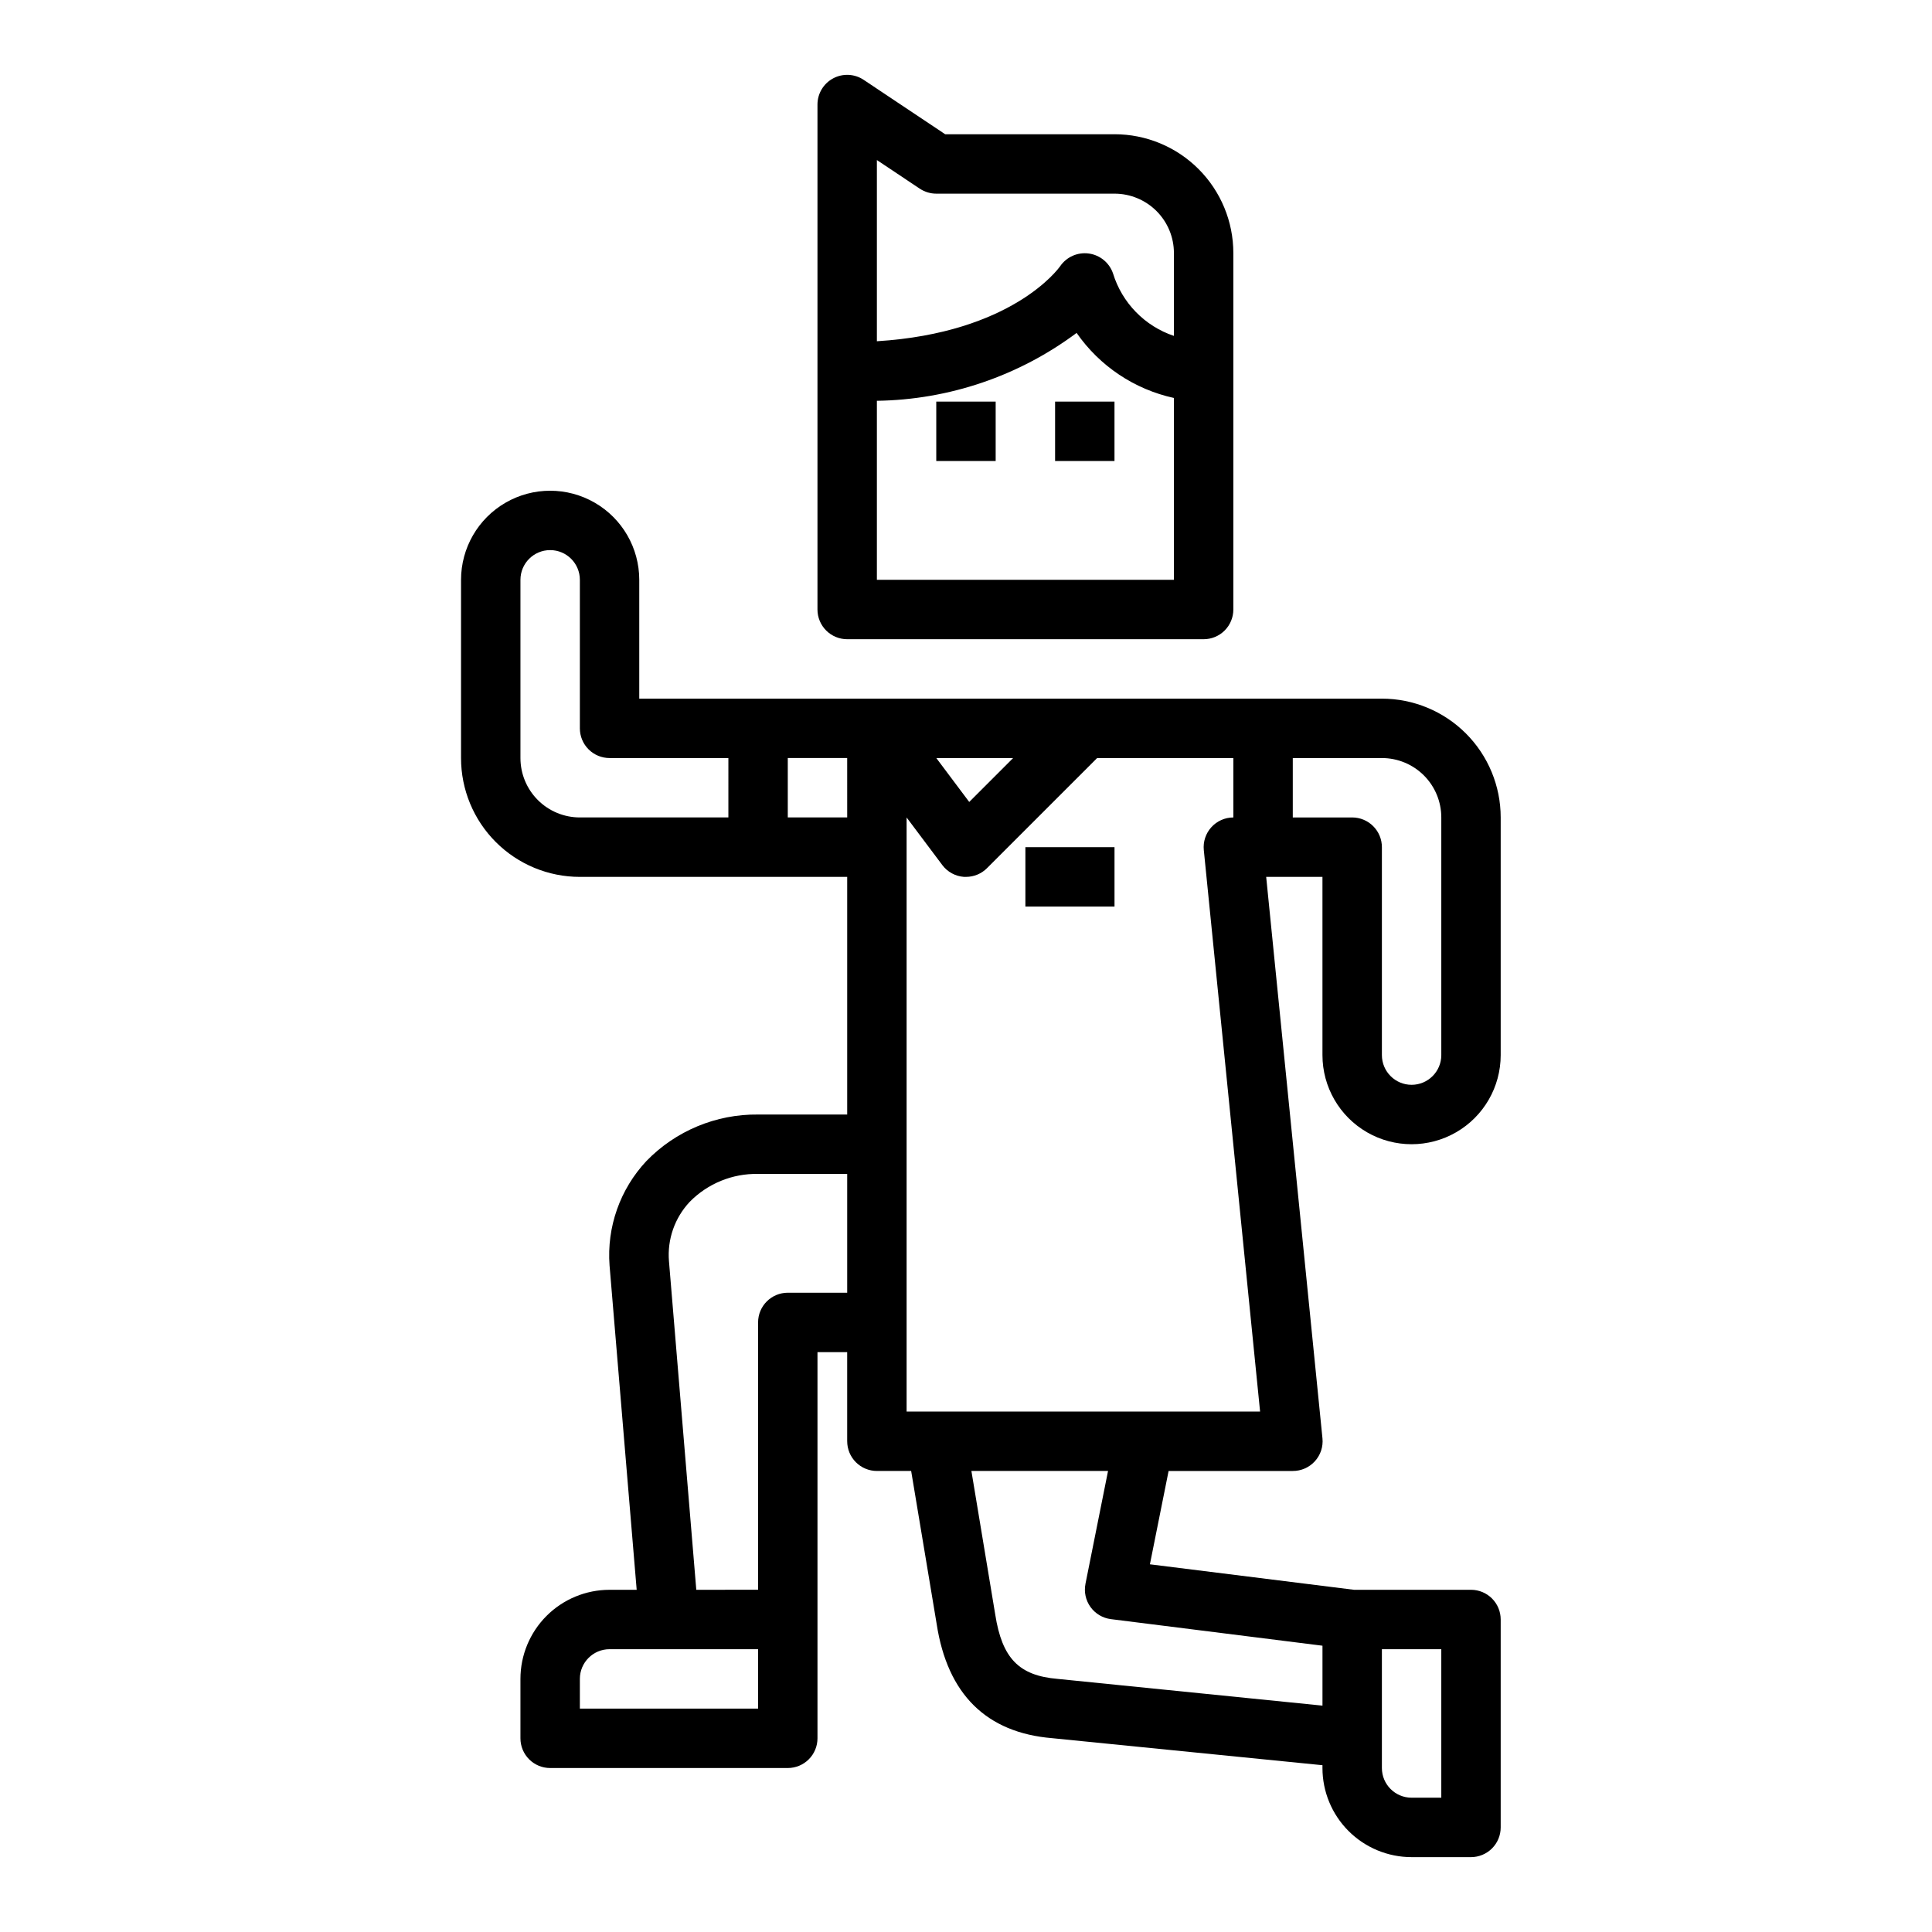
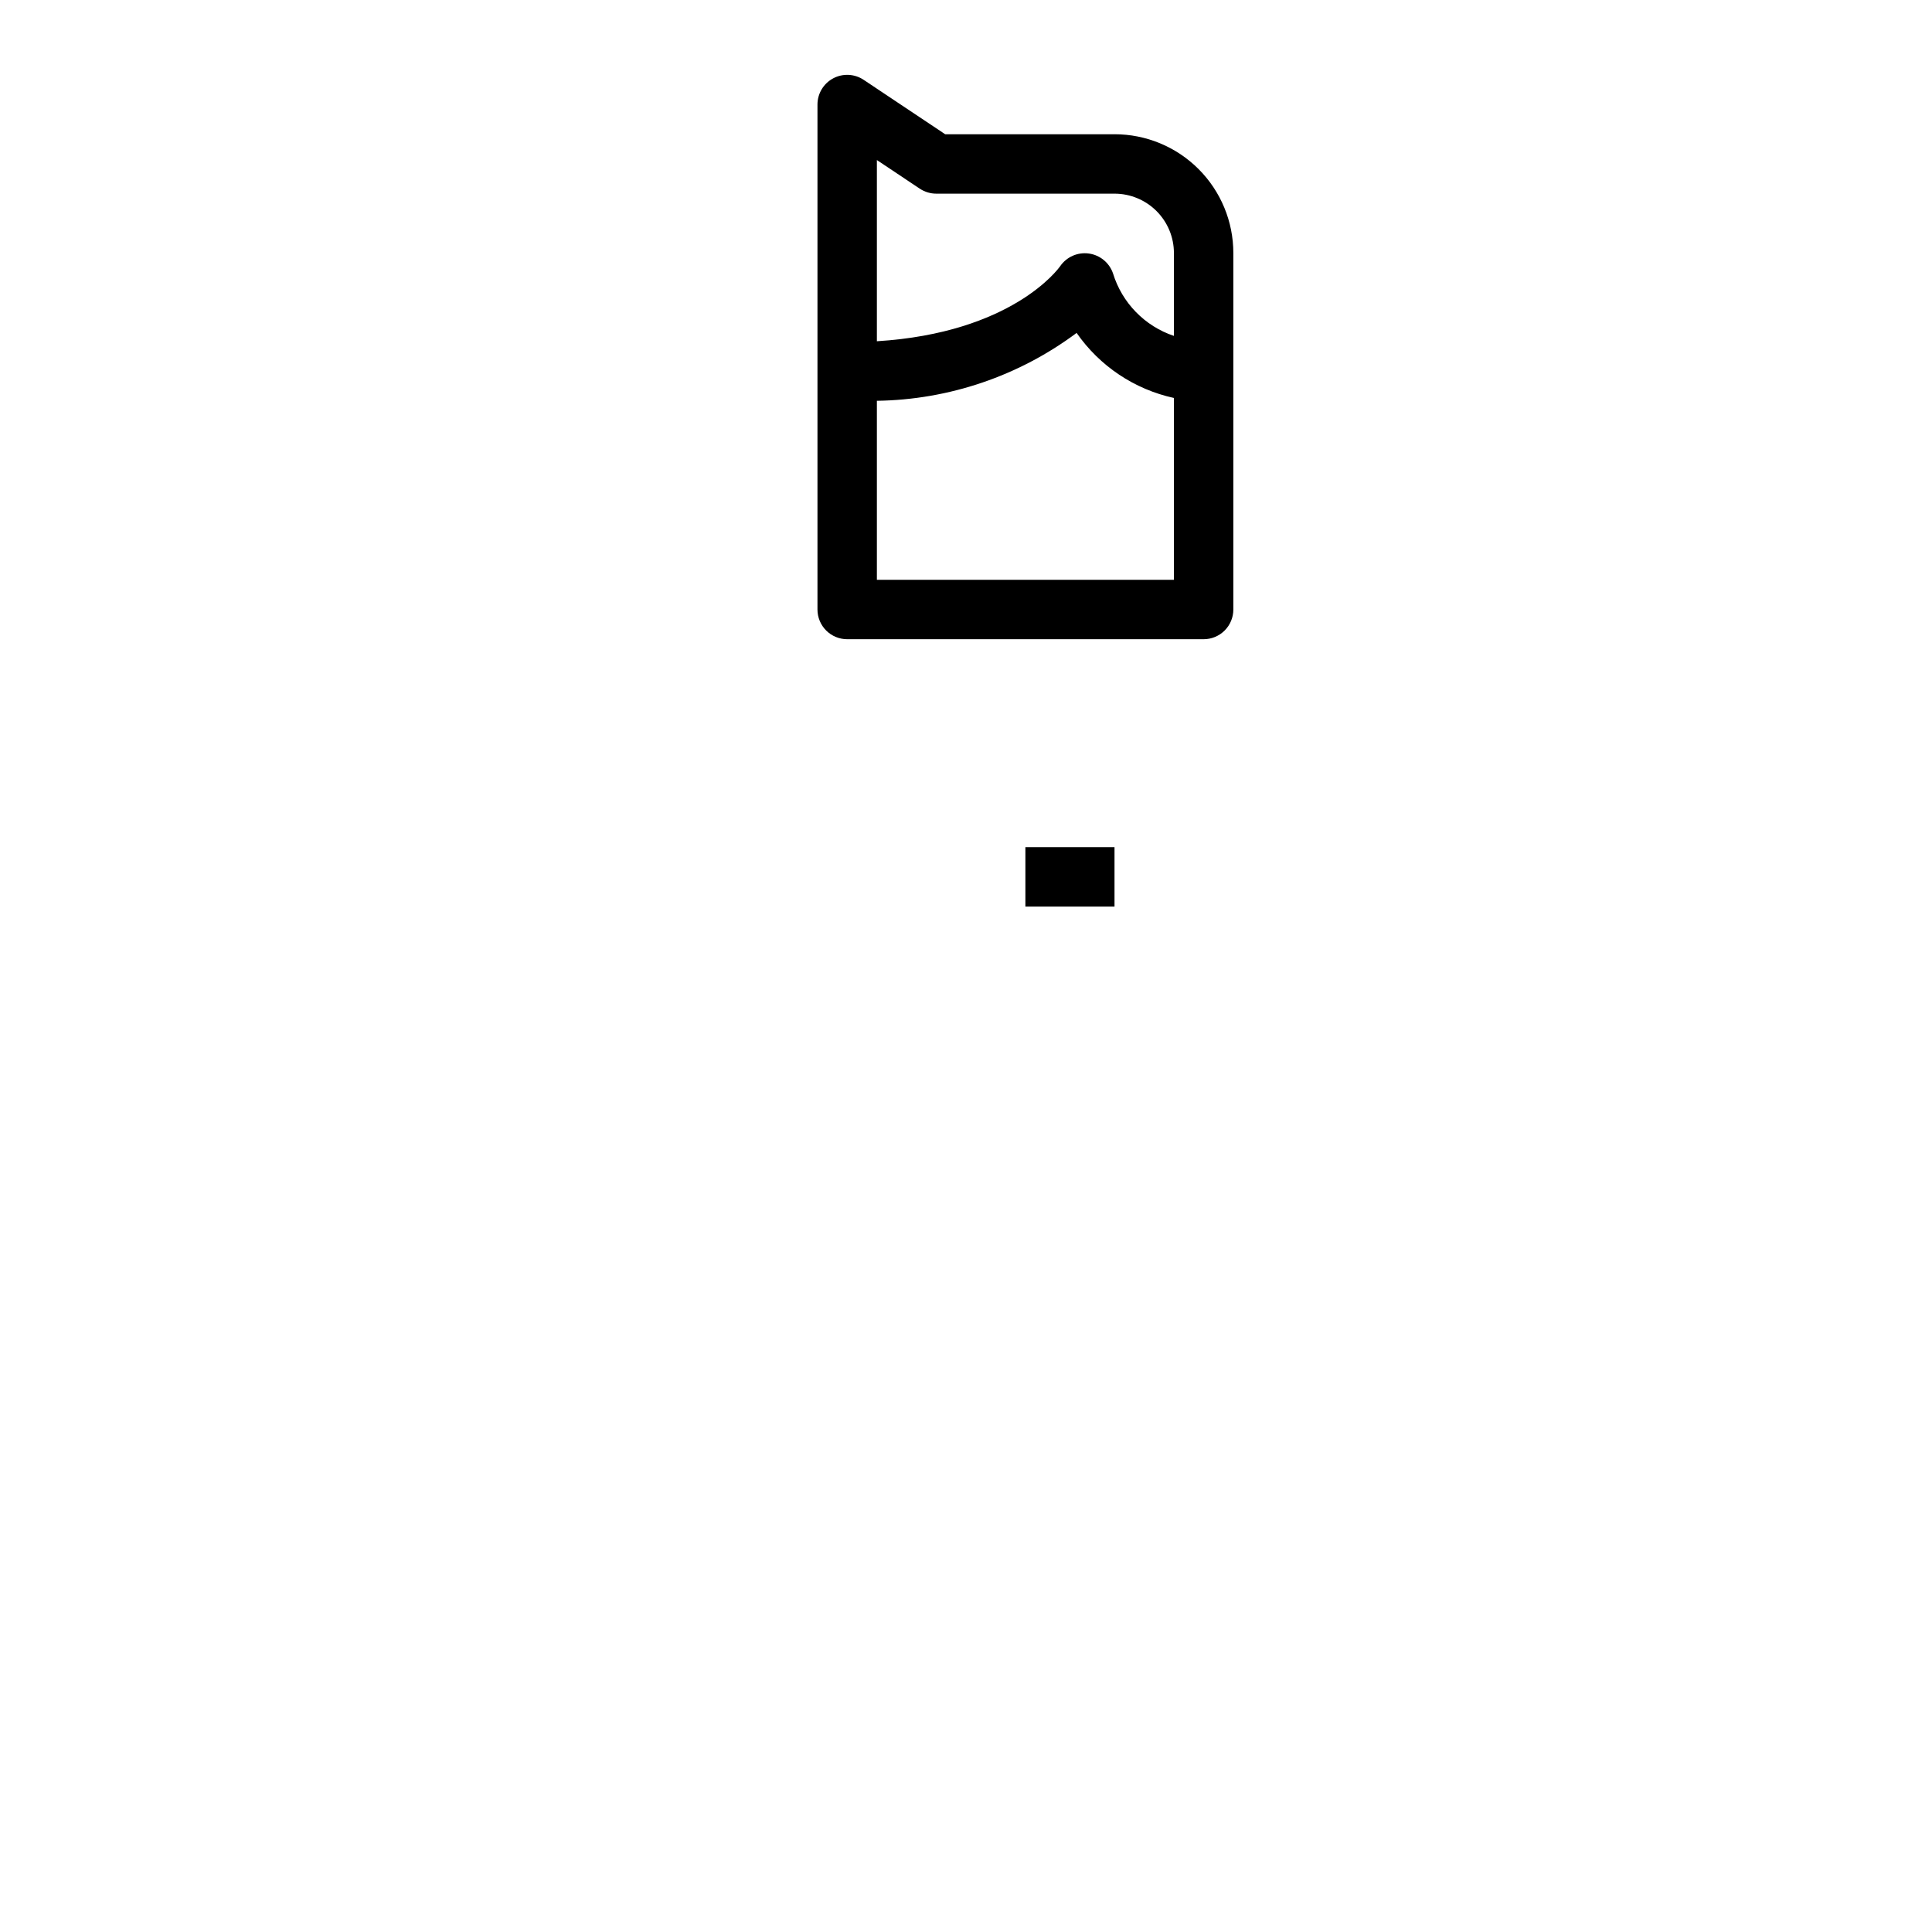
<svg xmlns="http://www.w3.org/2000/svg" fill="#000000" width="800px" height="800px" version="1.1" viewBox="144 144 512 512">
  <g>
-     <path d="m510.21 329.15h-196.8v-31.484c0-8.438-4.5-16.234-11.809-20.453-7.305-4.219-16.309-4.219-23.617 0-7.305 4.219-11.805 12.016-11.805 20.453v47.23c0 8.352 3.316 16.359 9.223 22.266 5.902 5.906 13.914 9.223 22.266 9.223h70.848v62.977h-23.617c-11.141-0.129-21.844 4.328-29.598 12.328-6.984 7.453-10.527 17.496-9.762 27.684l7.188 85.941h-7.188c-6.266 0-12.27 2.488-16.699 6.914-4.43 4.43-6.918 10.438-6.918 16.699v15.746c0 2.086 0.828 4.09 2.305 5.566 1.477 1.477 3.481 2.305 5.566 2.305h62.977c2.09 0 4.09-0.828 5.566-2.305 1.477-1.477 2.305-3.481 2.305-5.566v-102.34h7.871v23.617l0.004-0.004c0 2.09 0.828 4.09 2.305 5.566 1.477 1.477 3.477 2.309 5.566 2.309h9.078l6.762 40.559c2.859 18.625 13.203 28.812 30.605 30.254l71.637 7.164-0.004 0.742c0 6.262 2.488 12.27 6.918 16.699 4.43 4.43 10.438 6.918 16.699 6.918h15.746c2.086 0 4.09-0.832 5.566-2.305 1.477-1.477 2.305-3.481 2.305-5.566v-55.105c0-2.09-0.828-4.09-2.305-5.566-1.477-1.477-3.481-2.305-5.566-2.305h-31l-54.09-6.754 4.953-24.734h32.902c2.234 0.012 4.363-0.926 5.863-2.578 1.504-1.652 2.234-3.863 2.008-6.082l-14.914-148.78h14.914v47.23c0 8.438 4.504 16.234 11.809 20.453 7.309 4.219 16.309 4.219 23.617 0 7.309-4.219 11.809-12.016 11.809-20.453v-62.977c0-8.348-3.316-16.359-9.223-22.266-5.906-5.902-13.914-9.223-22.266-9.223zm-165.31 267.65h-47.23v-7.875c0-4.348 3.523-7.871 7.871-7.871h39.359zm23.617-110.21-15.746-0.004c-4.348 0-7.871 3.523-7.871 7.871v70.848l-16.375 0.004-7.242-87.082c-0.473-5.789 1.531-11.512 5.512-15.742 4.766-4.844 11.312-7.516 18.105-7.387h23.617zm-31.488-125.96h-39.359c-4.176 0-8.184-1.656-11.133-4.609-2.953-2.953-4.613-6.957-4.613-11.133v-47.23c0-4.348 3.523-7.875 7.871-7.875 4.348 0 7.875 3.527 7.875 7.875v39.359c0 2.086 0.828 4.09 2.305 5.566 1.477 1.477 3.477 2.305 5.566 2.305h31.488zm31.488 0h-15.746v-15.742h15.742zm141.7 220.42h15.742v39.359h-7.871c-4.348 0-7.871-3.523-7.871-7.871zm-97.723-236.16-11.637 11.637-8.723-11.637zm81.977 235.24v15.879l-70.191-7.086c-10.234-0.852-14.719-5.457-16.531-17.066l-6.316-38.035h36.211l-5.984 29.914h0.004c-0.43 2.141 0.055 4.367 1.332 6.141 1.277 1.773 3.238 2.938 5.406 3.211zm-110.21-62.055v-157.44l9.445 12.594v0.004c1.367 1.832 3.461 2.981 5.742 3.148h0.559c2.086 0 4.09-0.832 5.562-2.309l29.184-29.18h36.102v15.742c-2.227 0-4.348 0.941-5.84 2.594-1.492 1.648-2.215 3.856-1.992 6.066l14.914 148.78zm141.7-94.465c0 4.348-3.523 7.875-7.871 7.875s-7.871-3.527-7.871-7.875v-55.102c0-2.09-0.828-4.09-2.305-5.566-1.477-1.477-3.481-2.309-5.566-2.309h-15.746v-15.742h23.617c4.176 0 8.18 1.66 11.133 4.609 2.953 2.953 4.609 6.957 4.609 11.133z" />
    <path d="m415.74 368.51h23.617v15.742h-23.617z" />
-     <path d="m423.61 250.43h15.742v15.742h-15.742z" />
-     <path d="m392.12 250.43h15.742v15.742h-15.742z" />
+     <path d="m423.61 250.43h15.742h-15.742z" />
    <path d="m439.36 179.58h-44.871l-21.609-14.422c-2.414-1.613-5.523-1.762-8.082-0.391-2.562 1.367-4.16 4.035-4.16 6.941v133.82c0 2.086 0.832 4.09 2.309 5.566 1.477 1.477 3.477 2.305 5.566 2.305h94.465c2.086 0 4.09-0.828 5.566-2.305 1.473-1.477 2.305-3.481 2.305-5.566v-94.465c0-8.352-3.32-16.359-9.223-22.266-5.906-5.906-13.914-9.223-22.266-9.223zm15.742 118.08h-78.719v-47.445c19.098-0.27 37.625-6.566 52.93-17.988 6.113 8.793 15.328 14.953 25.789 17.238zm0-64.637v-0.004c-7.738-2.594-13.75-8.766-16.145-16.57-0.969-2.816-3.438-4.852-6.387-5.262-2.949-0.414-5.883 0.867-7.586 3.312-0.535 0.789-12.871 17.711-48.602 19.934v-48.02l11.375 7.59v-0.004c1.293 0.859 2.812 1.32 4.367 1.32h47.234c4.176 0 8.18 1.66 11.133 4.613 2.953 2.953 4.609 6.957 4.609 11.133z" />
  </g>
</svg>